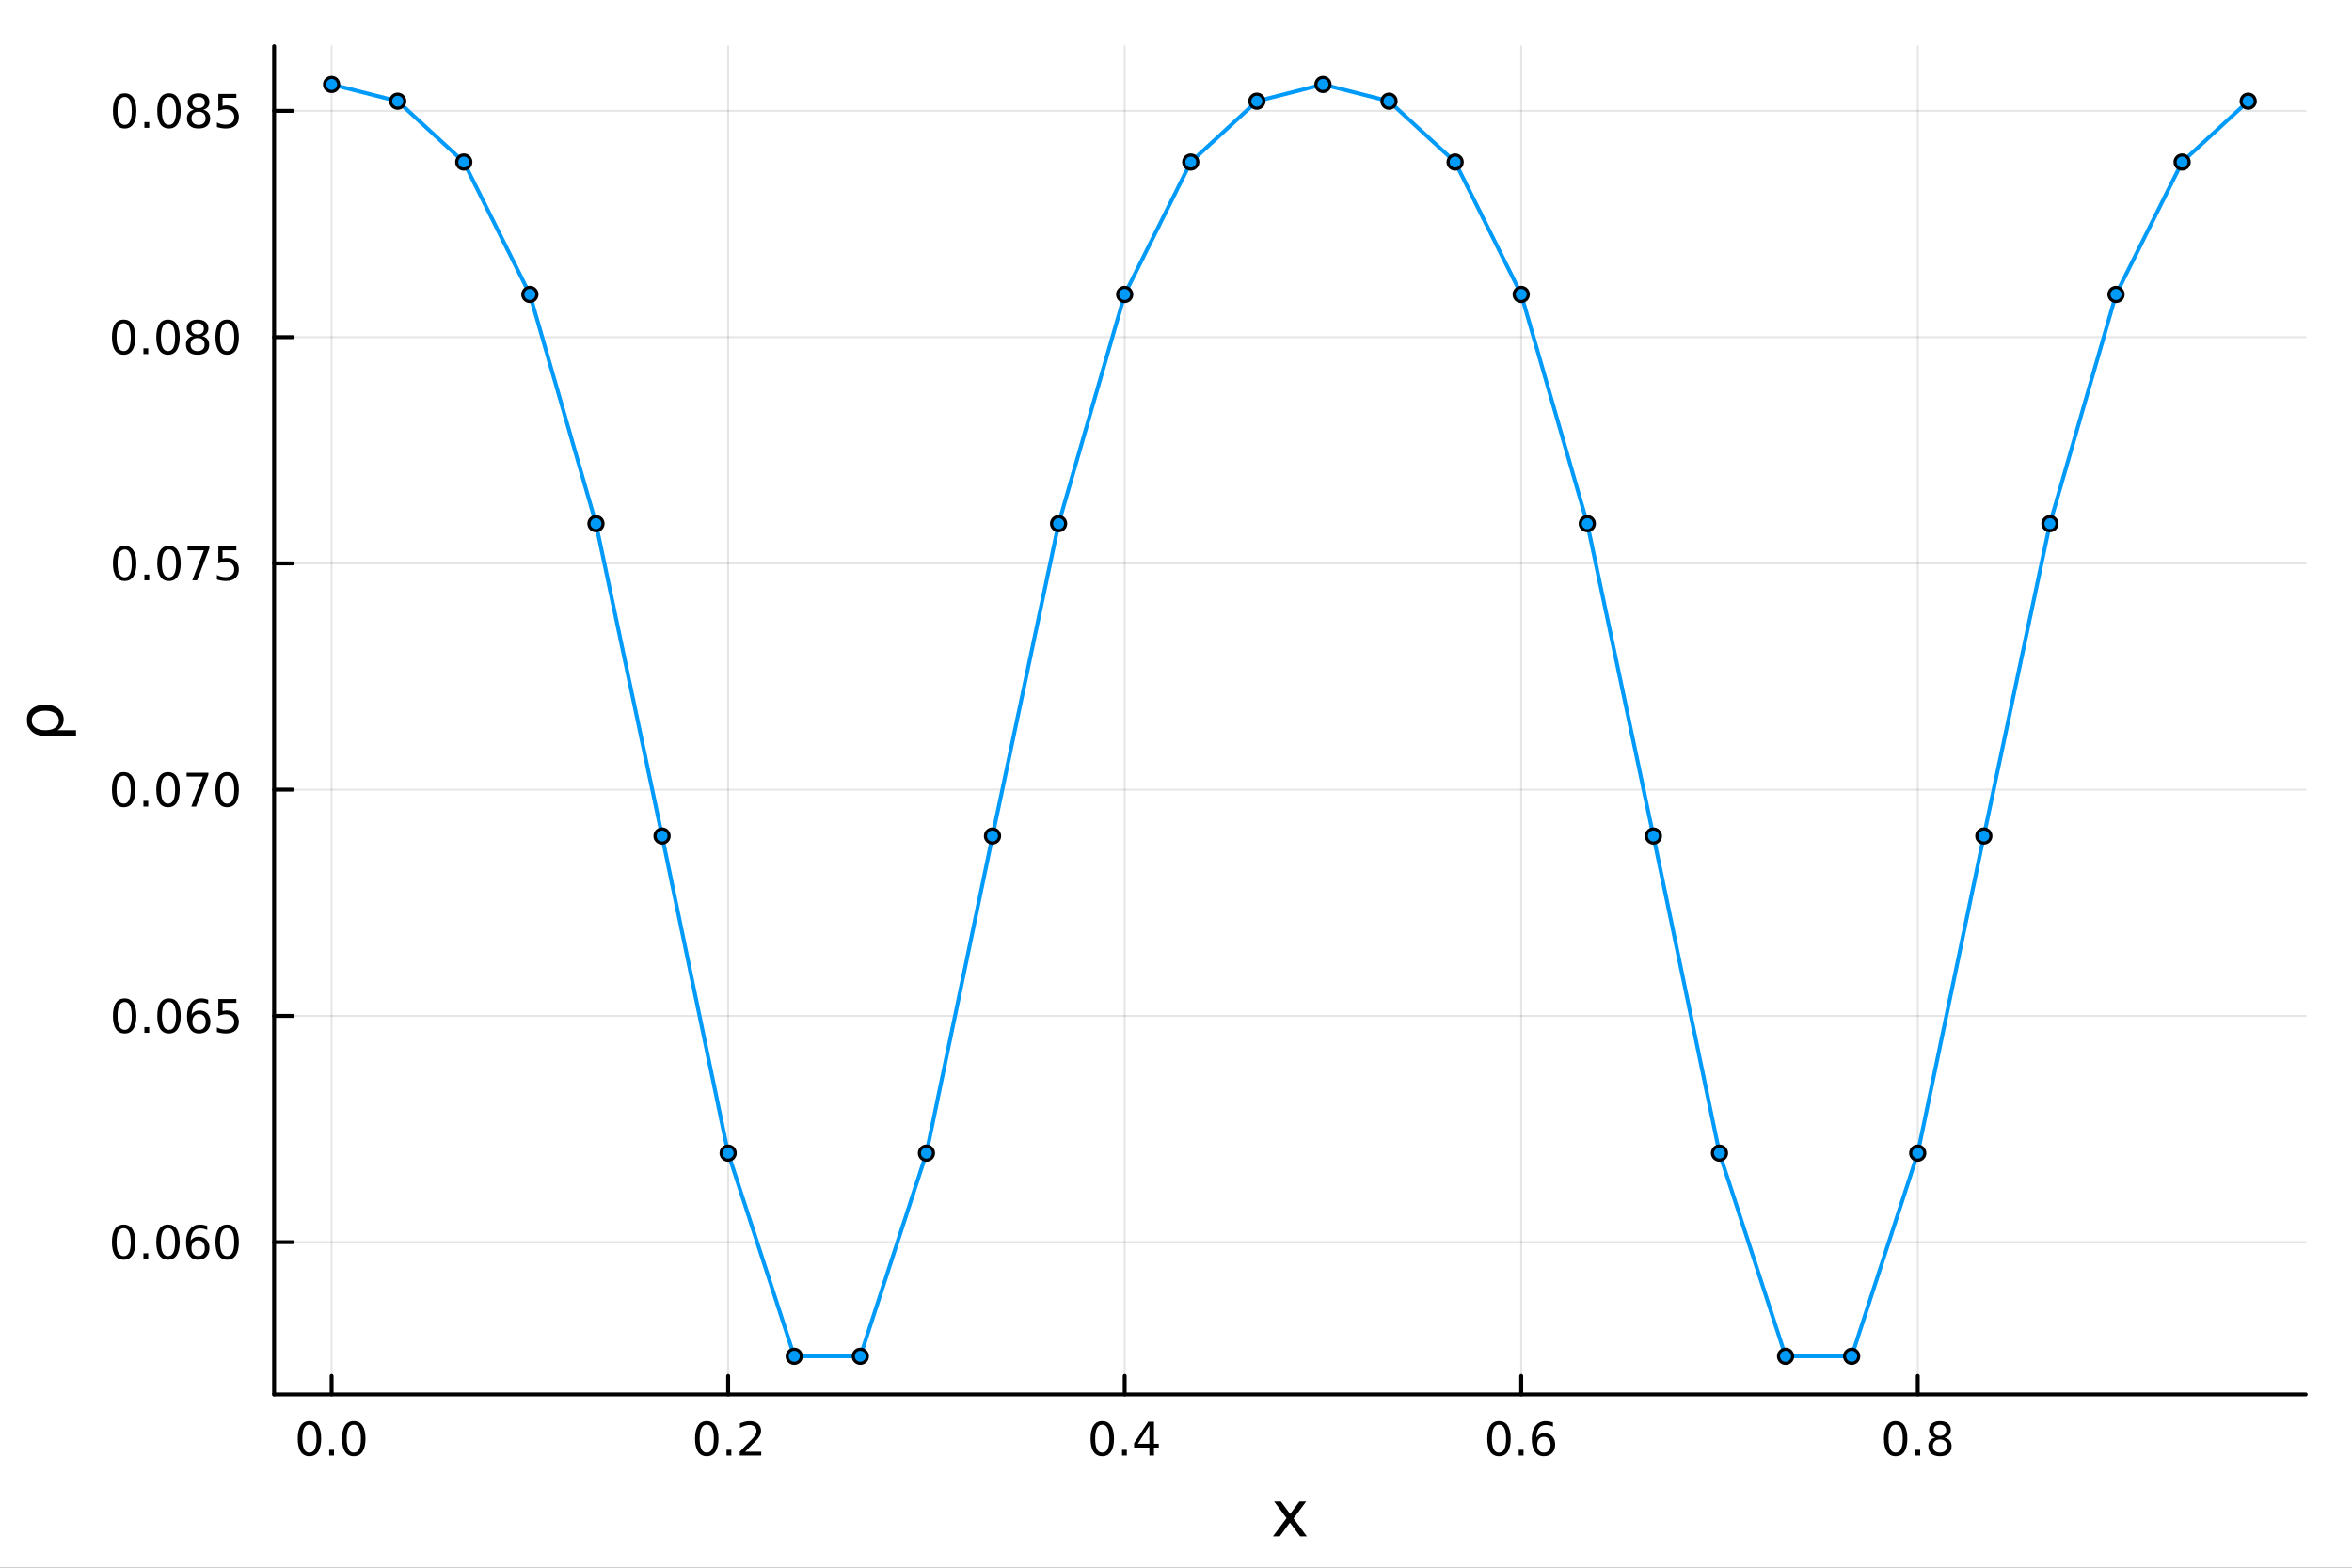
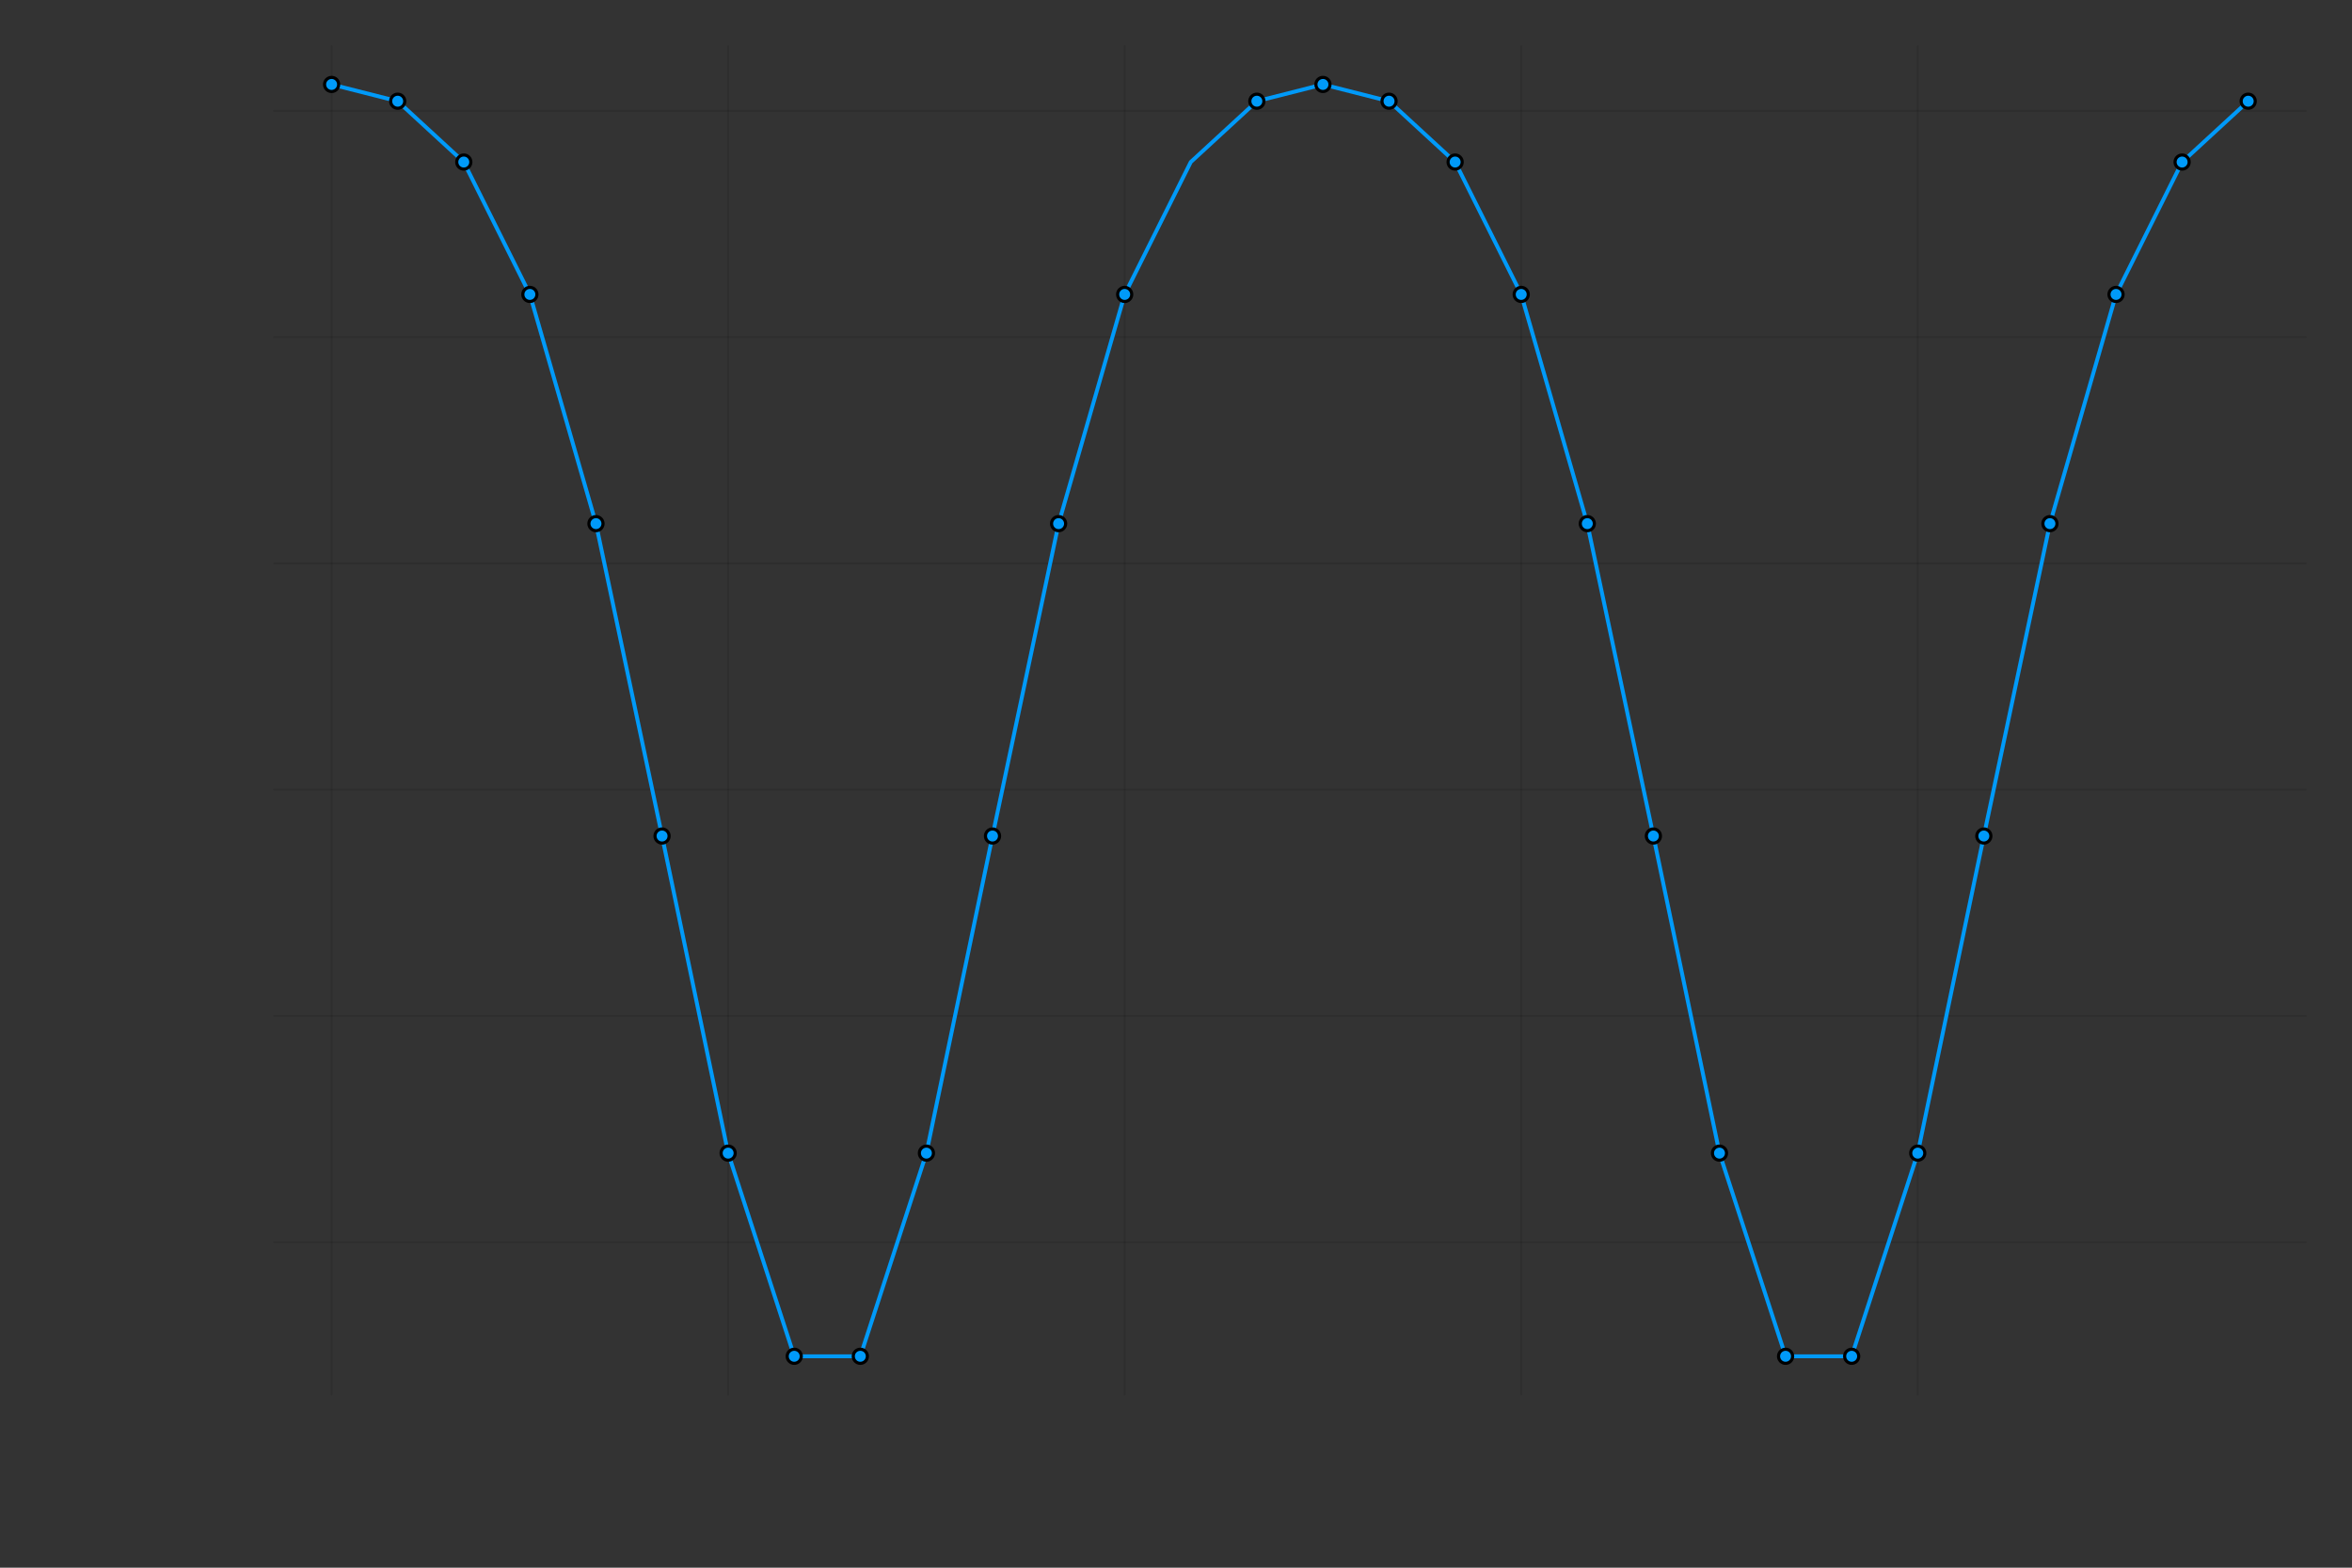
<svg xmlns="http://www.w3.org/2000/svg" width="600" height="400" viewBox="0 0 2400 1600">
  <rect x="0" y="0" width="2400" height="1600" fill="#333333" stroke="none" />
  <defs>
    <clipPath id="clip990">
-       <rect x="0" y="0" width="2400" height="1600" />
-     </clipPath>
+       </clipPath>
  </defs>
  <path clip-path="url(#clip990)" d="M0 1600 L2400 1600 L2400 0 L0 0  Z" fill="#ffffff" fill-rule="evenodd" fill-opacity="1" />
  <defs>
    <clipPath id="clip991">
      <rect x="480" y="0" width="1681" height="1600" />
    </clipPath>
  </defs>
  <path clip-path="url(#clip990)" d="M279.704 1423.18 L2352.76 1423.18 L2352.76 47.244 L279.704 47.244  Z" fill="#ffffff" fill-rule="evenodd" fill-opacity="1" />
  <defs>
    <clipPath id="clip992">
      <rect x="279" y="47" width="2074" height="1377" />
    </clipPath>
  </defs>
  <polyline clip-path="url(#clip992)" style="stroke:#000000; stroke-linecap:round; stroke-linejoin:round; stroke-width:2; stroke-opacity:0.1; fill:none" points="338.375,1423.18 338.375,47.244 " />
  <polyline clip-path="url(#clip992)" style="stroke:#000000; stroke-linecap:round; stroke-linejoin:round; stroke-width:2; stroke-opacity:0.1; fill:none" points="743.005,1423.18 743.005,47.244 " />
  <polyline clip-path="url(#clip992)" style="stroke:#000000; stroke-linecap:round; stroke-linejoin:round; stroke-width:2; stroke-opacity:0.1; fill:none" points="1147.63,1423.18 1147.63,47.244 " />
  <polyline clip-path="url(#clip992)" style="stroke:#000000; stroke-linecap:round; stroke-linejoin:round; stroke-width:2; stroke-opacity:0.1; fill:none" points="1552.26,1423.18 1552.26,47.244 " />
  <polyline clip-path="url(#clip992)" style="stroke:#000000; stroke-linecap:round; stroke-linejoin:round; stroke-width:2; stroke-opacity:0.1; fill:none" points="1956.89,1423.18 1956.89,47.244 " />
  <polyline clip-path="url(#clip990)" style="stroke:#000000; stroke-linecap:round; stroke-linejoin:round; stroke-width:4; stroke-opacity:1; fill:none" points="279.704,1423.18 2352.76,1423.18 " />
  <polyline clip-path="url(#clip990)" style="stroke:#000000; stroke-linecap:round; stroke-linejoin:round; stroke-width:4; stroke-opacity:1; fill:none" points="338.375,1423.18 338.375,1404.28 " />
  <polyline clip-path="url(#clip990)" style="stroke:#000000; stroke-linecap:round; stroke-linejoin:round; stroke-width:4; stroke-opacity:1; fill:none" points="743.005,1423.18 743.005,1404.28 " />
  <polyline clip-path="url(#clip990)" style="stroke:#000000; stroke-linecap:round; stroke-linejoin:round; stroke-width:4; stroke-opacity:1; fill:none" points="1147.63,1423.18 1147.63,1404.28 " />
  <polyline clip-path="url(#clip990)" style="stroke:#000000; stroke-linecap:round; stroke-linejoin:round; stroke-width:4; stroke-opacity:1; fill:none" points="1552.26,1423.18 1552.26,1404.28 " />
  <polyline clip-path="url(#clip990)" style="stroke:#000000; stroke-linecap:round; stroke-linejoin:round; stroke-width:4; stroke-opacity:1; fill:none" points="1956.89,1423.18 1956.89,1404.28 " />
  <path clip-path="url(#clip990)" d="M315.76 1454.1 Q312.148 1454.1 310.32 1457.66 Q308.514 1461.2 308.514 1468.33 Q308.514 1475.44 310.32 1479.01 Q312.148 1482.55 315.76 1482.55 Q319.394 1482.55 321.199 1479.01 Q323.028 1475.44 323.028 1468.33 Q323.028 1461.2 321.199 1457.66 Q319.394 1454.1 315.76 1454.1 M315.76 1450.39 Q321.57 1450.39 324.625 1455 Q327.704 1459.58 327.704 1468.33 Q327.704 1477.06 324.625 1481.67 Q321.57 1486.25 315.76 1486.25 Q309.949 1486.25 306.871 1481.67 Q303.815 1477.06 303.815 1468.33 Q303.815 1459.58 306.871 1455 Q309.949 1450.39 315.76 1450.39 Z" fill="#000000" fill-rule="nonzero" fill-opacity="1" />
  <path clip-path="url(#clip990)" d="M335.922 1479.7 L340.806 1479.7 L340.806 1485.58 L335.922 1485.58 L335.922 1479.7 Z" fill="#000000" fill-rule="nonzero" fill-opacity="1" />
  <path clip-path="url(#clip990)" d="M360.991 1454.1 Q357.38 1454.1 355.551 1457.66 Q353.745 1461.2 353.745 1468.33 Q353.745 1475.44 355.551 1479.01 Q357.38 1482.55 360.991 1482.55 Q364.625 1482.55 366.431 1479.01 Q368.259 1475.44 368.259 1468.33 Q368.259 1461.2 366.431 1457.66 Q364.625 1454.1 360.991 1454.1 M360.991 1450.39 Q366.801 1450.39 369.857 1455 Q372.935 1459.58 372.935 1468.33 Q372.935 1477.06 369.857 1481.67 Q366.801 1486.25 360.991 1486.25 Q355.181 1486.25 352.102 1481.67 Q349.046 1477.06 349.046 1468.33 Q349.046 1459.58 352.102 1455 Q355.181 1450.39 360.991 1450.39 Z" fill="#000000" fill-rule="nonzero" fill-opacity="1" />
  <path clip-path="url(#clip990)" d="M721.188 1454.1 Q717.577 1454.1 715.748 1457.66 Q713.942 1461.2 713.942 1468.33 Q713.942 1475.44 715.748 1479.01 Q717.577 1482.55 721.188 1482.55 Q724.822 1482.55 726.628 1479.01 Q728.456 1475.44 728.456 1468.33 Q728.456 1461.2 726.628 1457.66 Q724.822 1454.1 721.188 1454.1 M721.188 1450.39 Q726.998 1450.39 730.053 1455 Q733.132 1459.58 733.132 1468.33 Q733.132 1477.06 730.053 1481.67 Q726.998 1486.25 721.188 1486.25 Q715.378 1486.25 712.299 1481.67 Q709.243 1477.06 709.243 1468.33 Q709.243 1459.58 712.299 1455 Q715.378 1450.39 721.188 1450.39 Z" fill="#000000" fill-rule="nonzero" fill-opacity="1" />
  <path clip-path="url(#clip990)" d="M741.35 1479.7 L746.234 1479.7 L746.234 1485.58 L741.35 1485.58 L741.35 1479.7 Z" fill="#000000" fill-rule="nonzero" fill-opacity="1" />
  <path clip-path="url(#clip990)" d="M760.447 1481.64 L776.766 1481.64 L776.766 1485.58 L754.822 1485.58 L754.822 1481.64 Q757.484 1478.89 762.067 1474.26 Q766.674 1469.61 767.854 1468.27 Q770.099 1465.74 770.979 1464.01 Q771.882 1462.25 771.882 1460.56 Q771.882 1457.8 769.937 1456.07 Q768.016 1454.33 764.914 1454.33 Q762.715 1454.33 760.262 1455.09 Q757.831 1455.86 755.053 1457.41 L755.053 1452.69 Q757.877 1451.55 760.331 1450.97 Q762.785 1450.39 764.822 1450.39 Q770.192 1450.39 773.387 1453.08 Q776.581 1455.77 776.581 1460.26 Q776.581 1462.39 775.771 1464.31 Q774.984 1466.2 772.877 1468.8 Q772.299 1469.47 769.197 1472.69 Q766.095 1475.88 760.447 1481.64 Z" fill="#000000" fill-rule="nonzero" fill-opacity="1" />
  <path clip-path="url(#clip990)" d="M1124.78 1454.1 Q1121.16 1454.1 1119.34 1457.66 Q1117.53 1461.2 1117.53 1468.33 Q1117.53 1475.44 1119.34 1479.01 Q1121.16 1482.55 1124.78 1482.55 Q1128.41 1482.55 1130.22 1479.01 Q1132.04 1475.44 1132.04 1468.33 Q1132.04 1461.2 1130.22 1457.66 Q1128.41 1454.1 1124.78 1454.1 M1124.78 1450.39 Q1130.59 1450.39 1133.64 1455 Q1136.72 1459.58 1136.72 1468.33 Q1136.72 1477.06 1133.64 1481.67 Q1130.59 1486.25 1124.78 1486.25 Q1118.97 1486.25 1115.89 1481.67 Q1112.83 1477.06 1112.83 1468.33 Q1112.83 1459.58 1115.89 1455 Q1118.97 1450.39 1124.78 1450.39 Z" fill="#000000" fill-rule="nonzero" fill-opacity="1" />
  <path clip-path="url(#clip990)" d="M1144.94 1479.7 L1149.82 1479.7 L1149.82 1485.58 L1144.94 1485.58 L1144.94 1479.7 Z" fill="#000000" fill-rule="nonzero" fill-opacity="1" />
  <path clip-path="url(#clip990)" d="M1172.85 1455.09 L1161.05 1473.54 L1172.85 1473.54 L1172.85 1455.09 M1171.63 1451.02 L1177.51 1451.02 L1177.51 1473.54 L1182.44 1473.54 L1182.44 1477.43 L1177.51 1477.43 L1177.51 1485.58 L1172.85 1485.58 L1172.85 1477.43 L1157.25 1477.43 L1157.25 1472.92 L1171.63 1451.02 Z" fill="#000000" fill-rule="nonzero" fill-opacity="1" />
  <path clip-path="url(#clip990)" d="M1529.57 1454.1 Q1525.96 1454.1 1524.13 1457.66 Q1522.32 1461.2 1522.32 1468.33 Q1522.32 1475.44 1524.13 1479.01 Q1525.96 1482.55 1529.57 1482.55 Q1533.2 1482.55 1535.01 1479.01 Q1536.84 1475.44 1536.84 1468.33 Q1536.84 1461.2 1535.01 1457.66 Q1533.2 1454.1 1529.57 1454.1 M1529.57 1450.39 Q1535.38 1450.39 1538.43 1455 Q1541.51 1459.58 1541.51 1468.33 Q1541.51 1477.06 1538.43 1481.67 Q1535.38 1486.25 1529.57 1486.25 Q1523.76 1486.25 1520.68 1481.67 Q1517.62 1477.06 1517.62 1468.33 Q1517.62 1459.58 1520.68 1455 Q1523.76 1450.39 1529.57 1450.39 Z" fill="#000000" fill-rule="nonzero" fill-opacity="1" />
  <path clip-path="url(#clip990)" d="M1549.73 1479.7 L1554.61 1479.7 L1554.61 1485.58 L1549.73 1485.58 L1549.73 1479.7 Z" fill="#000000" fill-rule="nonzero" fill-opacity="1" />
  <path clip-path="url(#clip990)" d="M1575.38 1466.44 Q1572.23 1466.44 1570.38 1468.59 Q1568.55 1470.74 1568.55 1474.49 Q1568.55 1478.22 1570.38 1480.39 Q1572.23 1482.55 1575.38 1482.55 Q1578.53 1482.55 1580.35 1480.39 Q1582.21 1478.22 1582.21 1474.49 Q1582.21 1470.74 1580.35 1468.59 Q1578.53 1466.44 1575.38 1466.44 M1584.66 1451.78 L1584.66 1456.04 Q1582.9 1455.21 1581.09 1454.77 Q1579.31 1454.33 1577.55 1454.33 Q1572.92 1454.33 1570.47 1457.45 Q1568.04 1460.58 1567.69 1466.9 Q1569.06 1464.89 1571.12 1463.82 Q1573.18 1462.73 1575.65 1462.73 Q1580.86 1462.73 1583.87 1465.9 Q1586.9 1469.05 1586.9 1474.49 Q1586.9 1479.82 1583.76 1483.03 Q1580.61 1486.25 1575.38 1486.25 Q1569.38 1486.25 1566.21 1481.67 Q1563.04 1477.06 1563.04 1468.33 Q1563.04 1460.14 1566.93 1455.28 Q1570.82 1450.39 1577.37 1450.39 Q1579.13 1450.39 1580.91 1450.74 Q1582.72 1451.09 1584.66 1451.78 Z" fill="#000000" fill-rule="nonzero" fill-opacity="1" />
  <path clip-path="url(#clip990)" d="M1934.32 1454.1 Q1930.71 1454.1 1928.88 1457.66 Q1927.08 1461.2 1927.08 1468.33 Q1927.08 1475.44 1928.88 1479.01 Q1930.71 1482.55 1934.32 1482.55 Q1937.96 1482.55 1939.76 1479.01 Q1941.59 1475.44 1941.59 1468.33 Q1941.59 1461.2 1939.76 1457.66 Q1937.96 1454.1 1934.32 1454.1 M1934.32 1450.39 Q1940.13 1450.39 1943.19 1455 Q1946.27 1459.58 1946.27 1468.33 Q1946.27 1477.06 1943.19 1481.67 Q1940.13 1486.25 1934.32 1486.25 Q1928.51 1486.25 1925.44 1481.67 Q1922.38 1477.06 1922.38 1468.33 Q1922.38 1459.58 1925.44 1455 Q1928.51 1450.39 1934.32 1450.39 Z" fill="#000000" fill-rule="nonzero" fill-opacity="1" />
  <path clip-path="url(#clip990)" d="M1954.49 1479.7 L1959.37 1479.7 L1959.37 1485.58 L1954.49 1485.58 L1954.49 1479.7 Z" fill="#000000" fill-rule="nonzero" fill-opacity="1" />
-   <path clip-path="url(#clip990)" d="M1979.56 1469.17 Q1976.22 1469.17 1974.3 1470.95 Q1972.4 1472.73 1972.4 1475.86 Q1972.4 1478.98 1974.3 1480.77 Q1976.22 1482.55 1979.56 1482.55 Q1982.89 1482.55 1984.81 1480.77 Q1986.73 1478.96 1986.73 1475.86 Q1986.73 1472.73 1984.81 1470.95 Q1982.91 1469.17 1979.56 1469.17 M1974.88 1467.18 Q1971.87 1466.44 1970.18 1464.38 Q1968.51 1462.32 1968.51 1459.35 Q1968.51 1455.21 1971.45 1452.8 Q1974.42 1450.39 1979.56 1450.39 Q1984.72 1450.39 1987.66 1452.8 Q1990.6 1455.21 1990.6 1459.35 Q1990.6 1462.32 1988.91 1464.38 Q1987.24 1466.44 1984.25 1467.18 Q1987.63 1467.96 1989.51 1470.26 Q1991.41 1472.55 1991.41 1475.86 Q1991.41 1480.88 1988.33 1483.57 Q1985.27 1486.25 1979.56 1486.25 Q1973.84 1486.25 1970.76 1483.57 Q1967.7 1480.88 1967.7 1475.86 Q1967.7 1472.55 1969.6 1470.26 Q1971.5 1467.96 1974.88 1467.18 M1973.17 1459.79 Q1973.17 1462.48 1974.83 1463.98 Q1976.52 1465.49 1979.56 1465.49 Q1982.56 1465.49 1984.25 1463.98 Q1985.97 1462.48 1985.97 1459.79 Q1985.97 1457.11 1984.25 1455.6 Q1982.56 1454.1 1979.56 1454.1 Q1976.52 1454.1 1974.83 1455.6 Q1973.17 1457.11 1973.17 1459.79 Z" fill="#000000" fill-rule="nonzero" fill-opacity="1" />
  <path clip-path="url(#clip990)" d="M1332.84 1532.4 L1319.95 1549.74 L1333.51 1568.04 L1326.61 1568.04 L1316.23 1554.04 L1305.85 1568.04 L1298.95 1568.04 L1312.79 1549.39 L1300.12 1532.4 L1307.03 1532.4 L1316.48 1545.1 L1325.94 1532.4 L1332.84 1532.4 Z" fill="#000000" fill-rule="nonzero" fill-opacity="1" />
  <polyline clip-path="url(#clip992)" style="stroke:#000000; stroke-linecap:round; stroke-linejoin:round; stroke-width:2; stroke-opacity:0.1; fill:none" points="279.704,1267.76 2352.76,1267.76 " />
  <polyline clip-path="url(#clip992)" style="stroke:#000000; stroke-linecap:round; stroke-linejoin:round; stroke-width:2; stroke-opacity:0.1; fill:none" points="279.704,1036.84 2352.76,1036.84 " />
  <polyline clip-path="url(#clip992)" style="stroke:#000000; stroke-linecap:round; stroke-linejoin:round; stroke-width:2; stroke-opacity:0.1; fill:none" points="279.704,805.924 2352.76,805.924 " />
  <polyline clip-path="url(#clip992)" style="stroke:#000000; stroke-linecap:round; stroke-linejoin:round; stroke-width:2; stroke-opacity:0.1; fill:none" points="279.704,575.007 2352.76,575.007 " />
  <polyline clip-path="url(#clip992)" style="stroke:#000000; stroke-linecap:round; stroke-linejoin:round; stroke-width:2; stroke-opacity:0.1; fill:none" points="279.704,344.09 2352.76,344.09 " />
  <polyline clip-path="url(#clip992)" style="stroke:#000000; stroke-linecap:round; stroke-linejoin:round; stroke-width:2; stroke-opacity:0.1; fill:none" points="279.704,113.173 2352.76,113.173 " />
  <polyline clip-path="url(#clip990)" style="stroke:#000000; stroke-linecap:round; stroke-linejoin:round; stroke-width:4; stroke-opacity:1; fill:none" points="279.704,1423.18 279.704,47.244 " />
  <polyline clip-path="url(#clip990)" style="stroke:#000000; stroke-linecap:round; stroke-linejoin:round; stroke-width:4; stroke-opacity:1; fill:none" points="279.704,1267.76 298.602,1267.76 " />
  <polyline clip-path="url(#clip990)" style="stroke:#000000; stroke-linecap:round; stroke-linejoin:round; stroke-width:4; stroke-opacity:1; fill:none" points="279.704,1036.84 298.602,1036.84 " />
  <polyline clip-path="url(#clip990)" style="stroke:#000000; stroke-linecap:round; stroke-linejoin:round; stroke-width:4; stroke-opacity:1; fill:none" points="279.704,805.924 298.602,805.924 " />
  <polyline clip-path="url(#clip990)" style="stroke:#000000; stroke-linecap:round; stroke-linejoin:round; stroke-width:4; stroke-opacity:1; fill:none" points="279.704,575.007 298.602,575.007 " />
  <polyline clip-path="url(#clip990)" style="stroke:#000000; stroke-linecap:round; stroke-linejoin:round; stroke-width:4; stroke-opacity:1; fill:none" points="279.704,344.09 298.602,344.09 " />
  <polyline clip-path="url(#clip990)" style="stroke:#000000; stroke-linecap:round; stroke-linejoin:round; stroke-width:4; stroke-opacity:1; fill:none" points="279.704,113.173 298.602,113.173 " />
  <path clip-path="url(#clip990)" d="M126.205 1253.56 Q122.593 1253.56 120.765 1257.12 Q118.959 1260.66 118.959 1267.79 Q118.959 1274.9 120.765 1278.46 Q122.593 1282.01 126.205 1282.01 Q129.839 1282.01 131.644 1278.46 Q133.473 1274.9 133.473 1267.79 Q133.473 1260.66 131.644 1257.12 Q129.839 1253.56 126.205 1253.56 M126.205 1249.85 Q132.015 1249.85 135.07 1254.46 Q138.149 1259.04 138.149 1267.79 Q138.149 1276.52 135.07 1281.13 Q132.015 1285.71 126.205 1285.71 Q120.394 1285.71 117.316 1281.13 Q114.26 1276.52 114.26 1267.79 Q114.26 1259.04 117.316 1254.46 Q120.394 1249.85 126.205 1249.85 Z" fill="#000000" fill-rule="nonzero" fill-opacity="1" />
  <path clip-path="url(#clip990)" d="M146.366 1279.16 L151.251 1279.16 L151.251 1285.04 L146.366 1285.04 L146.366 1279.16 Z" fill="#000000" fill-rule="nonzero" fill-opacity="1" />
  <path clip-path="url(#clip990)" d="M171.436 1253.56 Q167.825 1253.56 165.996 1257.12 Q164.19 1260.66 164.19 1267.79 Q164.19 1274.9 165.996 1278.46 Q167.825 1282.01 171.436 1282.01 Q175.07 1282.01 176.876 1278.46 Q178.704 1274.9 178.704 1267.79 Q178.704 1260.66 176.876 1257.12 Q175.07 1253.56 171.436 1253.56 M171.436 1249.85 Q177.246 1249.85 180.301 1254.46 Q183.38 1259.04 183.38 1267.79 Q183.38 1276.52 180.301 1281.13 Q177.246 1285.71 171.436 1285.71 Q165.626 1285.71 162.547 1281.13 Q159.491 1276.52 159.491 1267.79 Q159.491 1259.04 162.547 1254.46 Q165.626 1249.85 171.436 1249.85 Z" fill="#000000" fill-rule="nonzero" fill-opacity="1" />
  <path clip-path="url(#clip990)" d="M202.176 1265.89 Q199.028 1265.89 197.176 1268.05 Q195.348 1270.2 195.348 1273.95 Q195.348 1277.68 197.176 1279.85 Q199.028 1282.01 202.176 1282.01 Q205.324 1282.01 207.153 1279.85 Q209.005 1277.68 209.005 1273.95 Q209.005 1270.2 207.153 1268.05 Q205.324 1265.89 202.176 1265.89 M211.459 1251.24 L211.459 1255.5 Q209.699 1254.67 207.894 1254.23 Q206.112 1253.79 204.352 1253.79 Q199.723 1253.79 197.269 1256.91 Q194.838 1260.04 194.491 1266.36 Q195.857 1264.34 197.917 1263.28 Q199.977 1262.19 202.454 1262.19 Q207.662 1262.19 210.672 1265.36 Q213.704 1268.51 213.704 1273.95 Q213.704 1279.27 210.556 1282.49 Q207.408 1285.71 202.176 1285.71 Q196.181 1285.71 193.01 1281.13 Q189.838 1276.52 189.838 1267.79 Q189.838 1259.6 193.727 1254.74 Q197.616 1249.85 204.167 1249.85 Q205.926 1249.85 207.709 1250.2 Q209.514 1250.55 211.459 1251.24 Z" fill="#000000" fill-rule="nonzero" fill-opacity="1" />
  <path clip-path="url(#clip990)" d="M231.76 1253.56 Q228.148 1253.56 226.32 1257.12 Q224.514 1260.66 224.514 1267.79 Q224.514 1274.9 226.32 1278.46 Q228.148 1282.01 231.76 1282.01 Q235.394 1282.01 237.199 1278.46 Q239.028 1274.9 239.028 1267.79 Q239.028 1260.66 237.199 1257.12 Q235.394 1253.56 231.76 1253.56 M231.76 1249.85 Q237.57 1249.85 240.625 1254.46 Q243.704 1259.04 243.704 1267.79 Q243.704 1276.52 240.625 1281.13 Q237.57 1285.71 231.76 1285.71 Q225.949 1285.71 222.871 1281.13 Q219.815 1276.52 219.815 1267.79 Q219.815 1259.04 222.871 1254.46 Q225.949 1249.85 231.76 1249.85 Z" fill="#000000" fill-rule="nonzero" fill-opacity="1" />
  <path clip-path="url(#clip990)" d="M127.2 1022.64 Q123.589 1022.64 121.76 1026.2 Q119.955 1029.75 119.955 1036.88 Q119.955 1043.98 121.76 1047.55 Q123.589 1051.09 127.2 1051.09 Q130.834 1051.09 132.64 1047.55 Q134.468 1043.98 134.468 1036.88 Q134.468 1029.75 132.64 1026.2 Q130.834 1022.64 127.2 1022.64 M127.2 1018.94 Q133.01 1018.94 136.066 1023.54 Q139.144 1028.13 139.144 1036.88 Q139.144 1045.6 136.066 1050.21 Q133.01 1054.79 127.2 1054.79 Q121.39 1054.79 118.311 1050.21 Q115.256 1045.6 115.256 1036.88 Q115.256 1028.13 118.311 1023.54 Q121.39 1018.94 127.2 1018.94 Z" fill="#000000" fill-rule="nonzero" fill-opacity="1" />
  <path clip-path="url(#clip990)" d="M147.362 1048.24 L152.246 1048.24 L152.246 1054.12 L147.362 1054.12 L147.362 1048.24 Z" fill="#000000" fill-rule="nonzero" fill-opacity="1" />
  <path clip-path="url(#clip990)" d="M172.431 1022.64 Q168.82 1022.64 166.991 1026.2 Q165.186 1029.75 165.186 1036.88 Q165.186 1043.98 166.991 1047.55 Q168.82 1051.09 172.431 1051.09 Q176.065 1051.09 177.871 1047.55 Q179.7 1043.98 179.7 1036.88 Q179.7 1029.75 177.871 1026.2 Q176.065 1022.64 172.431 1022.64 M172.431 1018.94 Q178.241 1018.94 181.297 1023.54 Q184.376 1028.13 184.376 1036.88 Q184.376 1045.6 181.297 1050.21 Q178.241 1054.79 172.431 1054.79 Q166.621 1054.79 163.542 1050.21 Q160.487 1045.6 160.487 1036.88 Q160.487 1028.13 163.542 1023.54 Q166.621 1018.94 172.431 1018.94 Z" fill="#000000" fill-rule="nonzero" fill-opacity="1" />
  <path clip-path="url(#clip990)" d="M203.172 1034.98 Q200.024 1034.98 198.172 1037.13 Q196.343 1039.28 196.343 1043.03 Q196.343 1046.76 198.172 1048.94 Q200.024 1051.09 203.172 1051.09 Q206.32 1051.09 208.149 1048.94 Q210 1046.76 210 1043.03 Q210 1039.28 208.149 1037.13 Q206.32 1034.98 203.172 1034.98 M212.454 1020.32 L212.454 1024.58 Q210.695 1023.75 208.889 1023.31 Q207.107 1022.87 205.348 1022.87 Q200.718 1022.87 198.264 1026 Q195.834 1029.12 195.487 1035.44 Q196.852 1033.43 198.912 1032.36 Q200.973 1031.27 203.449 1031.27 Q208.658 1031.27 211.667 1034.45 Q214.699 1037.59 214.699 1043.03 Q214.699 1048.36 211.551 1051.57 Q208.403 1054.79 203.172 1054.79 Q197.176 1054.79 194.005 1050.21 Q190.834 1045.6 190.834 1036.88 Q190.834 1028.68 194.723 1023.82 Q198.612 1018.94 205.162 1018.94 Q206.922 1018.94 208.704 1019.28 Q210.51 1019.63 212.454 1020.32 Z" fill="#000000" fill-rule="nonzero" fill-opacity="1" />
  <path clip-path="url(#clip990)" d="M222.801 1019.56 L241.158 1019.56 L241.158 1023.5 L227.084 1023.5 L227.084 1031.97 Q228.102 1031.62 229.121 1031.46 Q230.139 1031.27 231.158 1031.27 Q236.945 1031.27 240.324 1034.45 Q243.704 1037.62 243.704 1043.03 Q243.704 1048.61 240.232 1051.71 Q236.76 1054.79 230.44 1054.79 Q228.264 1054.79 225.996 1054.42 Q223.75 1054.05 221.343 1053.31 L221.343 1048.61 Q223.426 1049.75 225.648 1050.3 Q227.871 1050.86 230.347 1050.86 Q234.352 1050.86 236.69 1048.75 Q239.028 1046.64 239.028 1043.03 Q239.028 1039.42 236.69 1037.32 Q234.352 1035.21 230.347 1035.21 Q228.473 1035.21 226.598 1035.63 Q224.746 1036.04 222.801 1036.92 L222.801 1019.56 Z" fill="#000000" fill-rule="nonzero" fill-opacity="1" />
  <path clip-path="url(#clip990)" d="M126.205 791.723 Q122.593 791.723 120.765 795.287 Q118.959 798.829 118.959 805.959 Q118.959 813.065 120.765 816.63 Q122.593 820.171 126.205 820.171 Q129.839 820.171 131.644 816.63 Q133.473 813.065 133.473 805.959 Q133.473 798.829 131.644 795.287 Q129.839 791.723 126.205 791.723 M126.205 788.019 Q132.015 788.019 135.07 792.625 Q138.149 797.209 138.149 805.959 Q138.149 814.685 135.07 819.292 Q132.015 823.875 126.205 823.875 Q120.394 823.875 117.316 819.292 Q114.26 814.685 114.26 805.959 Q114.26 797.209 117.316 792.625 Q120.394 788.019 126.205 788.019 Z" fill="#000000" fill-rule="nonzero" fill-opacity="1" />
  <path clip-path="url(#clip990)" d="M146.366 817.324 L151.251 817.324 L151.251 823.204 L146.366 823.204 L146.366 817.324 Z" fill="#000000" fill-rule="nonzero" fill-opacity="1" />
  <path clip-path="url(#clip990)" d="M171.436 791.723 Q167.825 791.723 165.996 795.287 Q164.19 798.829 164.19 805.959 Q164.19 813.065 165.996 816.63 Q167.825 820.171 171.436 820.171 Q175.07 820.171 176.876 816.63 Q178.704 813.065 178.704 805.959 Q178.704 798.829 176.876 795.287 Q175.07 791.723 171.436 791.723 M171.436 788.019 Q177.246 788.019 180.301 792.625 Q183.38 797.209 183.38 805.959 Q183.38 814.685 180.301 819.292 Q177.246 823.875 171.436 823.875 Q165.626 823.875 162.547 819.292 Q159.491 814.685 159.491 805.959 Q159.491 797.209 162.547 792.625 Q165.626 788.019 171.436 788.019 Z" fill="#000000" fill-rule="nonzero" fill-opacity="1" />
  <path clip-path="url(#clip990)" d="M190.417 788.644 L212.639 788.644 L212.639 790.635 L200.093 823.204 L195.209 823.204 L207.014 792.579 L190.417 792.579 L190.417 788.644 Z" fill="#000000" fill-rule="nonzero" fill-opacity="1" />
  <path clip-path="url(#clip990)" d="M231.76 791.723 Q228.148 791.723 226.32 795.287 Q224.514 798.829 224.514 805.959 Q224.514 813.065 226.32 816.63 Q228.148 820.171 231.76 820.171 Q235.394 820.171 237.199 816.63 Q239.028 813.065 239.028 805.959 Q239.028 798.829 237.199 795.287 Q235.394 791.723 231.76 791.723 M231.76 788.019 Q237.57 788.019 240.625 792.625 Q243.704 797.209 243.704 805.959 Q243.704 814.685 240.625 819.292 Q237.57 823.875 231.76 823.875 Q225.949 823.875 222.871 819.292 Q219.815 814.685 219.815 805.959 Q219.815 797.209 222.871 792.625 Q225.949 788.019 231.76 788.019 Z" fill="#000000" fill-rule="nonzero" fill-opacity="1" />
  <path clip-path="url(#clip990)" d="M127.2 560.805 Q123.589 560.805 121.76 564.37 Q119.955 567.912 119.955 575.042 Q119.955 582.148 121.76 585.713 Q123.589 589.254 127.2 589.254 Q130.834 589.254 132.64 585.713 Q134.468 582.148 134.468 575.042 Q134.468 567.912 132.64 564.37 Q130.834 560.805 127.2 560.805 M127.2 557.102 Q133.01 557.102 136.066 561.708 Q139.144 566.292 139.144 575.042 Q139.144 583.768 136.066 588.375 Q133.01 592.958 127.2 592.958 Q121.39 592.958 118.311 588.375 Q115.256 583.768 115.256 575.042 Q115.256 566.292 118.311 561.708 Q121.39 557.102 127.2 557.102 Z" fill="#000000" fill-rule="nonzero" fill-opacity="1" />
  <path clip-path="url(#clip990)" d="M147.362 586.407 L152.246 586.407 L152.246 592.287 L147.362 592.287 L147.362 586.407 Z" fill="#000000" fill-rule="nonzero" fill-opacity="1" />
  <path clip-path="url(#clip990)" d="M172.431 560.805 Q168.82 560.805 166.991 564.37 Q165.186 567.912 165.186 575.042 Q165.186 582.148 166.991 585.713 Q168.82 589.254 172.431 589.254 Q176.065 589.254 177.871 585.713 Q179.7 582.148 179.7 575.042 Q179.7 567.912 177.871 564.37 Q176.065 560.805 172.431 560.805 M172.431 557.102 Q178.241 557.102 181.297 561.708 Q184.376 566.292 184.376 575.042 Q184.376 583.768 181.297 588.375 Q178.241 592.958 172.431 592.958 Q166.621 592.958 163.542 588.375 Q160.487 583.768 160.487 575.042 Q160.487 566.292 163.542 561.708 Q166.621 557.102 172.431 557.102 Z" fill="#000000" fill-rule="nonzero" fill-opacity="1" />
  <path clip-path="url(#clip990)" d="M191.413 557.727 L213.635 557.727 L213.635 559.718 L201.088 592.287 L196.204 592.287 L208.01 561.662 L191.413 561.662 L191.413 557.727 Z" fill="#000000" fill-rule="nonzero" fill-opacity="1" />
  <path clip-path="url(#clip990)" d="M222.801 557.727 L241.158 557.727 L241.158 561.662 L227.084 561.662 L227.084 570.134 Q228.102 569.787 229.121 569.625 Q230.139 569.44 231.158 569.44 Q236.945 569.44 240.324 572.611 Q243.704 575.782 243.704 581.199 Q243.704 586.778 240.232 589.879 Q236.76 592.958 230.44 592.958 Q228.264 592.958 225.996 592.588 Q223.75 592.217 221.343 591.477 L221.343 586.778 Q223.426 587.912 225.648 588.467 Q227.871 589.023 230.347 589.023 Q234.352 589.023 236.69 586.916 Q239.028 584.81 239.028 581.199 Q239.028 577.588 236.69 575.481 Q234.352 573.375 230.347 573.375 Q228.473 573.375 226.598 573.792 Q224.746 574.208 222.801 575.088 L222.801 557.727 Z" fill="#000000" fill-rule="nonzero" fill-opacity="1" />
  <path clip-path="url(#clip990)" d="M126.205 329.888 Q122.593 329.888 120.765 333.453 Q118.959 336.995 118.959 344.124 Q118.959 351.231 120.765 354.796 Q122.593 358.337 126.205 358.337 Q129.839 358.337 131.644 354.796 Q133.473 351.231 133.473 344.124 Q133.473 336.995 131.644 333.453 Q129.839 329.888 126.205 329.888 M126.205 326.185 Q132.015 326.185 135.07 330.791 Q138.149 335.374 138.149 344.124 Q138.149 352.851 135.07 357.458 Q132.015 362.041 126.205 362.041 Q120.394 362.041 117.316 357.458 Q114.26 352.851 114.26 344.124 Q114.26 335.374 117.316 330.791 Q120.394 326.185 126.205 326.185 Z" fill="#000000" fill-rule="nonzero" fill-opacity="1" />
  <path clip-path="url(#clip990)" d="M146.366 355.49 L151.251 355.49 L151.251 361.37 L146.366 361.37 L146.366 355.49 Z" fill="#000000" fill-rule="nonzero" fill-opacity="1" />
  <path clip-path="url(#clip990)" d="M171.436 329.888 Q167.825 329.888 165.996 333.453 Q164.19 336.995 164.19 344.124 Q164.19 351.231 165.996 354.796 Q167.825 358.337 171.436 358.337 Q175.07 358.337 176.876 354.796 Q178.704 351.231 178.704 344.124 Q178.704 336.995 176.876 333.453 Q175.07 329.888 171.436 329.888 M171.436 326.185 Q177.246 326.185 180.301 330.791 Q183.38 335.374 183.38 344.124 Q183.38 352.851 180.301 357.458 Q177.246 362.041 171.436 362.041 Q165.626 362.041 162.547 357.458 Q159.491 352.851 159.491 344.124 Q159.491 335.374 162.547 330.791 Q165.626 326.185 171.436 326.185 Z" fill="#000000" fill-rule="nonzero" fill-opacity="1" />
  <path clip-path="url(#clip990)" d="M201.598 344.958 Q198.264 344.958 196.343 346.74 Q194.445 348.523 194.445 351.648 Q194.445 354.772 196.343 356.555 Q198.264 358.337 201.598 358.337 Q204.931 358.337 206.852 356.555 Q208.774 354.749 208.774 351.648 Q208.774 348.523 206.852 346.74 Q204.954 344.958 201.598 344.958 M196.922 342.967 Q193.913 342.226 192.223 340.166 Q190.556 338.106 190.556 335.143 Q190.556 330.999 193.496 328.592 Q196.459 326.185 201.598 326.185 Q206.76 326.185 209.699 328.592 Q212.639 330.999 212.639 335.143 Q212.639 338.106 210.949 340.166 Q209.283 342.226 206.297 342.967 Q209.676 343.754 211.551 346.046 Q213.449 348.337 213.449 351.648 Q213.449 356.671 210.371 359.356 Q207.315 362.041 201.598 362.041 Q195.88 362.041 192.801 359.356 Q189.746 356.671 189.746 351.648 Q189.746 348.337 191.644 346.046 Q193.542 343.754 196.922 342.967 M195.209 335.583 Q195.209 338.268 196.875 339.773 Q198.565 341.277 201.598 341.277 Q204.607 341.277 206.297 339.773 Q208.01 338.268 208.01 335.583 Q208.01 332.898 206.297 331.393 Q204.607 329.888 201.598 329.888 Q198.565 329.888 196.875 331.393 Q195.209 332.898 195.209 335.583 Z" fill="#000000" fill-rule="nonzero" fill-opacity="1" />
  <path clip-path="url(#clip990)" d="M231.76 329.888 Q228.148 329.888 226.32 333.453 Q224.514 336.995 224.514 344.124 Q224.514 351.231 226.32 354.796 Q228.148 358.337 231.76 358.337 Q235.394 358.337 237.199 354.796 Q239.028 351.231 239.028 344.124 Q239.028 336.995 237.199 333.453 Q235.394 329.888 231.76 329.888 M231.76 326.185 Q237.57 326.185 240.625 330.791 Q243.704 335.374 243.704 344.124 Q243.704 352.851 240.625 357.458 Q237.57 362.041 231.76 362.041 Q225.949 362.041 222.871 357.458 Q219.815 352.851 219.815 344.124 Q219.815 335.374 222.871 330.791 Q225.949 326.185 231.76 326.185 Z" fill="#000000" fill-rule="nonzero" fill-opacity="1" />
  <path clip-path="url(#clip990)" d="M127.2 98.971 Q123.589 98.971 121.76 102.536 Q119.955 106.078 119.955 113.207 Q119.955 120.314 121.76 123.879 Q123.589 127.42 127.2 127.42 Q130.834 127.42 132.64 123.879 Q134.468 120.314 134.468 113.207 Q134.468 106.078 132.64 102.536 Q130.834 98.971 127.2 98.971 M127.2 95.268 Q133.01 95.268 136.066 99.874 Q139.144 104.457 139.144 113.207 Q139.144 121.934 136.066 126.541 Q133.01 131.124 127.2 131.124 Q121.39 131.124 118.311 126.541 Q115.256 121.934 115.256 113.207 Q115.256 104.457 118.311 99.874 Q121.39 95.268 127.2 95.268 Z" fill="#000000" fill-rule="nonzero" fill-opacity="1" />
  <path clip-path="url(#clip990)" d="M147.362 124.573 L152.246 124.573 L152.246 130.453 L147.362 130.453 L147.362 124.573 Z" fill="#000000" fill-rule="nonzero" fill-opacity="1" />
  <path clip-path="url(#clip990)" d="M172.431 98.971 Q168.82 98.971 166.991 102.536 Q165.186 106.078 165.186 113.207 Q165.186 120.314 166.991 123.879 Q168.82 127.42 172.431 127.42 Q176.065 127.42 177.871 123.879 Q179.7 120.314 179.7 113.207 Q179.7 106.078 177.871 102.536 Q176.065 98.971 172.431 98.971 M172.431 95.268 Q178.241 95.268 181.297 99.874 Q184.376 104.457 184.376 113.207 Q184.376 121.934 181.297 126.541 Q178.241 131.124 172.431 131.124 Q166.621 131.124 163.542 126.541 Q160.487 121.934 160.487 113.207 Q160.487 104.457 163.542 99.874 Q166.621 95.268 172.431 95.268 Z" fill="#000000" fill-rule="nonzero" fill-opacity="1" />
-   <path clip-path="url(#clip990)" d="M202.593 114.041 Q199.26 114.041 197.338 115.823 Q195.44 117.605 195.44 120.73 Q195.44 123.855 197.338 125.638 Q199.26 127.42 202.593 127.42 Q205.926 127.42 207.848 125.638 Q209.769 123.832 209.769 120.73 Q209.769 117.605 207.848 115.823 Q205.949 114.041 202.593 114.041 M197.917 112.05 Q194.908 111.309 193.218 109.249 Q191.551 107.189 191.551 104.226 Q191.551 100.082 194.491 97.675 Q197.454 95.268 202.593 95.268 Q207.755 95.268 210.695 97.675 Q213.635 100.082 213.635 104.226 Q213.635 107.189 211.945 109.249 Q210.278 111.309 207.292 112.05 Q210.672 112.837 212.547 115.129 Q214.445 117.42 214.445 120.73 Q214.445 125.754 211.366 128.439 Q208.311 131.124 202.593 131.124 Q196.875 131.124 193.797 128.439 Q190.741 125.754 190.741 120.73 Q190.741 117.42 192.639 115.129 Q194.538 112.837 197.917 112.05 M196.204 104.666 Q196.204 107.351 197.871 108.855 Q199.561 110.36 202.593 110.36 Q205.602 110.36 207.292 108.855 Q209.005 107.351 209.005 104.666 Q209.005 101.981 207.292 100.476 Q205.602 98.971 202.593 98.971 Q199.561 98.971 197.871 100.476 Q196.204 101.981 196.204 104.666 Z" fill="#000000" fill-rule="nonzero" fill-opacity="1" />
+   <path clip-path="url(#clip990)" d="M202.593 114.041 Q199.26 114.041 197.338 115.823 Q195.44 117.605 195.44 120.73 Q195.44 123.855 197.338 125.638 Q199.26 127.42 202.593 127.42 Q209.769 123.832 209.769 120.73 Q209.769 117.605 207.848 115.823 Q205.949 114.041 202.593 114.041 M197.917 112.05 Q194.908 111.309 193.218 109.249 Q191.551 107.189 191.551 104.226 Q191.551 100.082 194.491 97.675 Q197.454 95.268 202.593 95.268 Q207.755 95.268 210.695 97.675 Q213.635 100.082 213.635 104.226 Q213.635 107.189 211.945 109.249 Q210.278 111.309 207.292 112.05 Q210.672 112.837 212.547 115.129 Q214.445 117.42 214.445 120.73 Q214.445 125.754 211.366 128.439 Q208.311 131.124 202.593 131.124 Q196.875 131.124 193.797 128.439 Q190.741 125.754 190.741 120.73 Q190.741 117.42 192.639 115.129 Q194.538 112.837 197.917 112.05 M196.204 104.666 Q196.204 107.351 197.871 108.855 Q199.561 110.36 202.593 110.36 Q205.602 110.36 207.292 108.855 Q209.005 107.351 209.005 104.666 Q209.005 101.981 207.292 100.476 Q205.602 98.971 202.593 98.971 Q199.561 98.971 197.871 100.476 Q196.204 101.981 196.204 104.666 Z" fill="#000000" fill-rule="nonzero" fill-opacity="1" />
  <path clip-path="url(#clip990)" d="M222.801 95.893 L241.158 95.893 L241.158 99.828 L227.084 99.828 L227.084 108.3 Q228.102 107.953 229.121 107.791 Q230.139 107.605 231.158 107.605 Q236.945 107.605 240.324 110.777 Q243.704 113.948 243.704 119.365 Q243.704 124.943 240.232 128.045 Q236.76 131.124 230.44 131.124 Q228.264 131.124 225.996 130.753 Q223.75 130.383 221.343 129.642 L221.343 124.943 Q223.426 126.078 225.648 126.633 Q227.871 127.189 230.347 127.189 Q234.352 127.189 236.69 125.082 Q239.028 122.976 239.028 119.365 Q239.028 115.754 236.69 113.647 Q234.352 111.541 230.347 111.541 Q228.473 111.541 226.598 111.957 Q224.746 112.374 222.801 113.254 L222.801 95.893 Z" fill="#000000" fill-rule="nonzero" fill-opacity="1" />
-   <path clip-path="url(#clip990)" d="M34.722 748.293 Q31.475 746.352 28.611 741.546 Q27.497 739.668 27.497 733.875 Q27.497 727.382 32.653 723.34 Q37.809 719.266 46.212 719.266 Q54.615 719.266 59.771 723.34 Q64.927 727.382 64.927 733.875 Q64.927 737.79 63.399 740.623 Q61.84 743.424 58.657 745.27 L77.563 745.27 L77.563 751.158 L46.53 751.158 Q39.178 751.158 34.722 748.293 M46.212 725.345 Q39.751 725.345 36.09 728.019 Q32.398 730.66 32.398 735.307 Q32.398 739.954 36.09 742.628 Q39.751 745.27 46.212 745.27 Q52.673 745.27 56.365 742.628 Q60.026 739.954 60.026 735.307 Q60.026 730.66 56.365 728.019 Q52.673 725.345 46.212 725.345 Z" fill="#000000" fill-rule="nonzero" fill-opacity="1" />
  <polyline clip-path="url(#clip992)" style="stroke:#009af9; stroke-linecap:round; stroke-linejoin:round; stroke-width:4; stroke-opacity:1; fill:none" points="338.375,86.186 405.813,103.3 473.252,165.383 540.69,300.496 608.128,534.431 675.566,853.246 743.005,1176.9 810.443,1384.24 877.881,1384.24 945.319,1176.9 1012.76,853.246 1080.2,534.431 1147.63,300.496 1215.07,165.383 1282.51,103.3 1349.95,86.186 1417.39,103.3 1484.83,165.383 1552.26,300.496 1619.7,534.431 1687.14,853.246 1754.58,1176.9 1822.02,1384.24 1889.46,1384.24 1956.89,1176.9 2024.33,853.246 2091.77,534.431 2159.21,300.496 2226.65,165.383 2294.08,103.3 " />
  <circle clip-path="url(#clip992)" cx="338.375" cy="86.186" r="7.2" fill="#009af9" fill-rule="evenodd" fill-opacity="1" stroke="#000000" stroke-opacity="1" stroke-width="3.2" />
  <circle clip-path="url(#clip992)" cx="405.813" cy="103.3" r="7.2" fill="#009af9" fill-rule="evenodd" fill-opacity="1" stroke="#000000" stroke-opacity="1" stroke-width="3.2" />
  <circle clip-path="url(#clip992)" cx="473.252" cy="165.383" r="7.2" fill="#009af9" fill-rule="evenodd" fill-opacity="1" stroke="#000000" stroke-opacity="1" stroke-width="3.2" />
  <circle clip-path="url(#clip992)" cx="540.69" cy="300.496" r="7.2" fill="#009af9" fill-rule="evenodd" fill-opacity="1" stroke="#000000" stroke-opacity="1" stroke-width="3.2" />
  <circle clip-path="url(#clip992)" cx="608.128" cy="534.431" r="7.2" fill="#009af9" fill-rule="evenodd" fill-opacity="1" stroke="#000000" stroke-opacity="1" stroke-width="3.2" />
  <circle clip-path="url(#clip992)" cx="675.566" cy="853.246" r="7.2" fill="#009af9" fill-rule="evenodd" fill-opacity="1" stroke="#000000" stroke-opacity="1" stroke-width="3.2" />
  <circle clip-path="url(#clip992)" cx="743.005" cy="1176.9" r="7.2" fill="#009af9" fill-rule="evenodd" fill-opacity="1" stroke="#000000" stroke-opacity="1" stroke-width="3.2" />
  <circle clip-path="url(#clip992)" cx="810.443" cy="1384.24" r="7.2" fill="#009af9" fill-rule="evenodd" fill-opacity="1" stroke="#000000" stroke-opacity="1" stroke-width="3.2" />
  <circle clip-path="url(#clip992)" cx="877.881" cy="1384.24" r="7.2" fill="#009af9" fill-rule="evenodd" fill-opacity="1" stroke="#000000" stroke-opacity="1" stroke-width="3.2" />
  <circle clip-path="url(#clip992)" cx="945.319" cy="1176.9" r="7.2" fill="#009af9" fill-rule="evenodd" fill-opacity="1" stroke="#000000" stroke-opacity="1" stroke-width="3.2" />
  <circle clip-path="url(#clip992)" cx="1012.76" cy="853.246" r="7.2" fill="#009af9" fill-rule="evenodd" fill-opacity="1" stroke="#000000" stroke-opacity="1" stroke-width="3.2" />
  <circle clip-path="url(#clip992)" cx="1080.2" cy="534.431" r="7.2" fill="#009af9" fill-rule="evenodd" fill-opacity="1" stroke="#000000" stroke-opacity="1" stroke-width="3.2" />
  <circle clip-path="url(#clip992)" cx="1147.63" cy="300.496" r="7.2" fill="#009af9" fill-rule="evenodd" fill-opacity="1" stroke="#000000" stroke-opacity="1" stroke-width="3.2" />
-   <circle clip-path="url(#clip992)" cx="1215.07" cy="165.383" r="7.2" fill="#009af9" fill-rule="evenodd" fill-opacity="1" stroke="#000000" stroke-opacity="1" stroke-width="3.2" />
  <circle clip-path="url(#clip992)" cx="1282.51" cy="103.3" r="7.2" fill="#009af9" fill-rule="evenodd" fill-opacity="1" stroke="#000000" stroke-opacity="1" stroke-width="3.2" />
  <circle clip-path="url(#clip992)" cx="1349.95" cy="86.186" r="7.2" fill="#009af9" fill-rule="evenodd" fill-opacity="1" stroke="#000000" stroke-opacity="1" stroke-width="3.2" />
  <circle clip-path="url(#clip992)" cx="1417.39" cy="103.3" r="7.2" fill="#009af9" fill-rule="evenodd" fill-opacity="1" stroke="#000000" stroke-opacity="1" stroke-width="3.2" />
  <circle clip-path="url(#clip992)" cx="1484.83" cy="165.383" r="7.2" fill="#009af9" fill-rule="evenodd" fill-opacity="1" stroke="#000000" stroke-opacity="1" stroke-width="3.2" />
  <circle clip-path="url(#clip992)" cx="1552.26" cy="300.496" r="7.2" fill="#009af9" fill-rule="evenodd" fill-opacity="1" stroke="#000000" stroke-opacity="1" stroke-width="3.2" />
  <circle clip-path="url(#clip992)" cx="1619.7" cy="534.431" r="7.2" fill="#009af9" fill-rule="evenodd" fill-opacity="1" stroke="#000000" stroke-opacity="1" stroke-width="3.2" />
  <circle clip-path="url(#clip992)" cx="1687.14" cy="853.246" r="7.2" fill="#009af9" fill-rule="evenodd" fill-opacity="1" stroke="#000000" stroke-opacity="1" stroke-width="3.2" />
  <circle clip-path="url(#clip992)" cx="1754.58" cy="1176.9" r="7.2" fill="#009af9" fill-rule="evenodd" fill-opacity="1" stroke="#000000" stroke-opacity="1" stroke-width="3.2" />
  <circle clip-path="url(#clip992)" cx="1822.02" cy="1384.24" r="7.2" fill="#009af9" fill-rule="evenodd" fill-opacity="1" stroke="#000000" stroke-opacity="1" stroke-width="3.2" />
  <circle clip-path="url(#clip992)" cx="1889.46" cy="1384.24" r="7.2" fill="#009af9" fill-rule="evenodd" fill-opacity="1" stroke="#000000" stroke-opacity="1" stroke-width="3.2" />
  <circle clip-path="url(#clip992)" cx="1956.89" cy="1176.9" r="7.2" fill="#009af9" fill-rule="evenodd" fill-opacity="1" stroke="#000000" stroke-opacity="1" stroke-width="3.2" />
  <circle clip-path="url(#clip992)" cx="2024.33" cy="853.246" r="7.2" fill="#009af9" fill-rule="evenodd" fill-opacity="1" stroke="#000000" stroke-opacity="1" stroke-width="3.2" />
  <circle clip-path="url(#clip992)" cx="2091.77" cy="534.431" r="7.2" fill="#009af9" fill-rule="evenodd" fill-opacity="1" stroke="#000000" stroke-opacity="1" stroke-width="3.2" />
  <circle clip-path="url(#clip992)" cx="2159.21" cy="300.496" r="7.2" fill="#009af9" fill-rule="evenodd" fill-opacity="1" stroke="#000000" stroke-opacity="1" stroke-width="3.2" />
  <circle clip-path="url(#clip992)" cx="2226.65" cy="165.383" r="7.2" fill="#009af9" fill-rule="evenodd" fill-opacity="1" stroke="#000000" stroke-opacity="1" stroke-width="3.2" />
  <circle clip-path="url(#clip992)" cx="2294.08" cy="103.3" r="7.2" fill="#009af9" fill-rule="evenodd" fill-opacity="1" stroke="#000000" stroke-opacity="1" stroke-width="3.2" />
</svg>